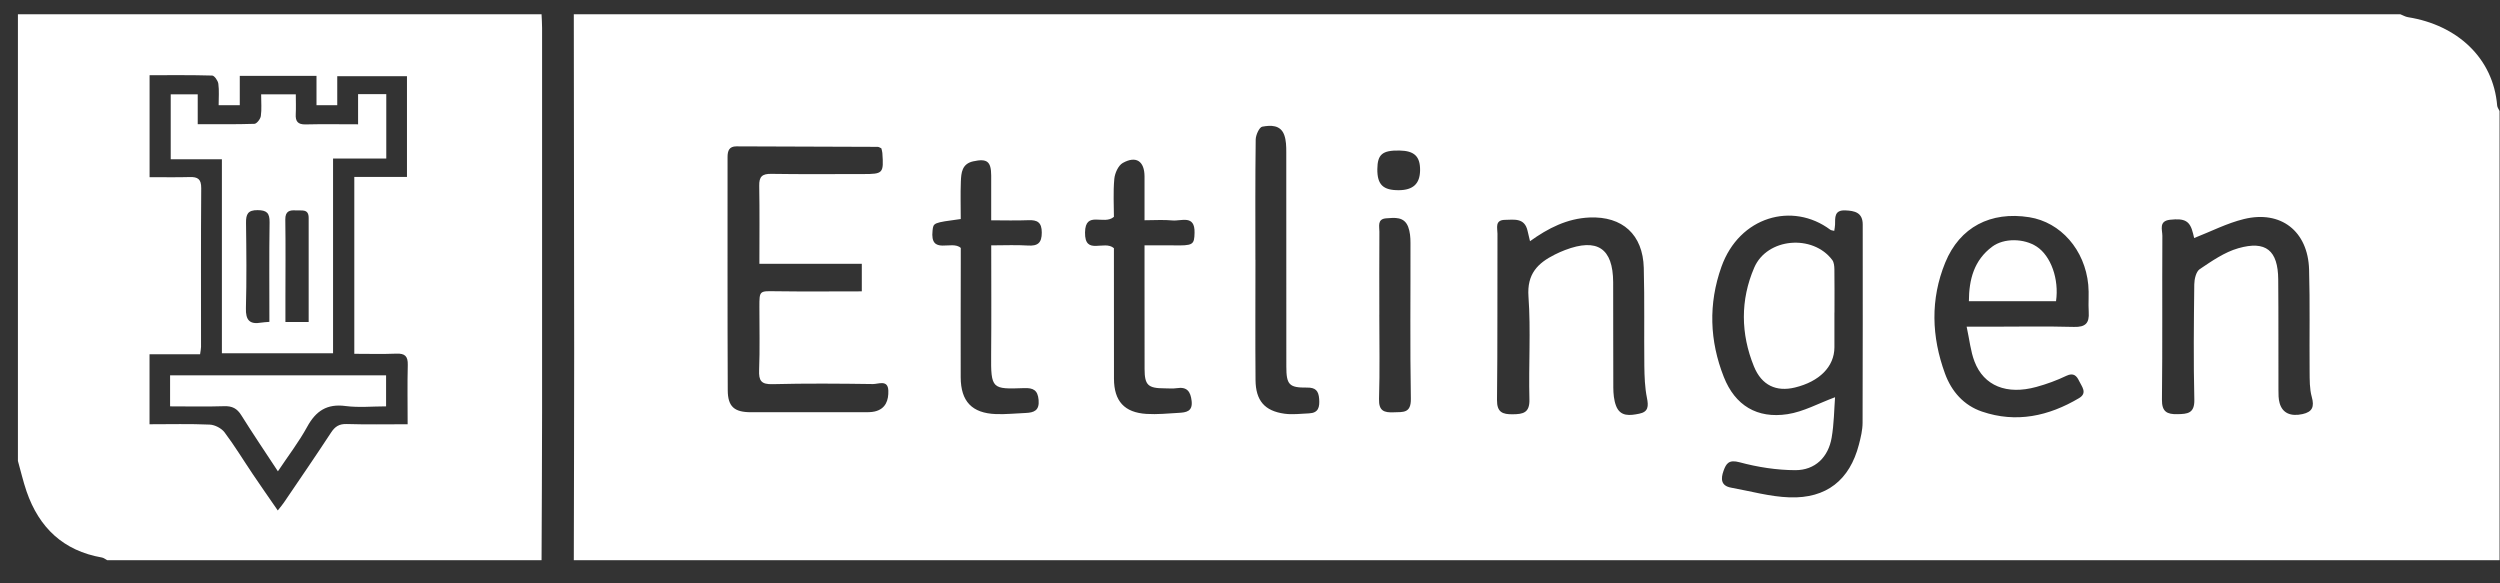
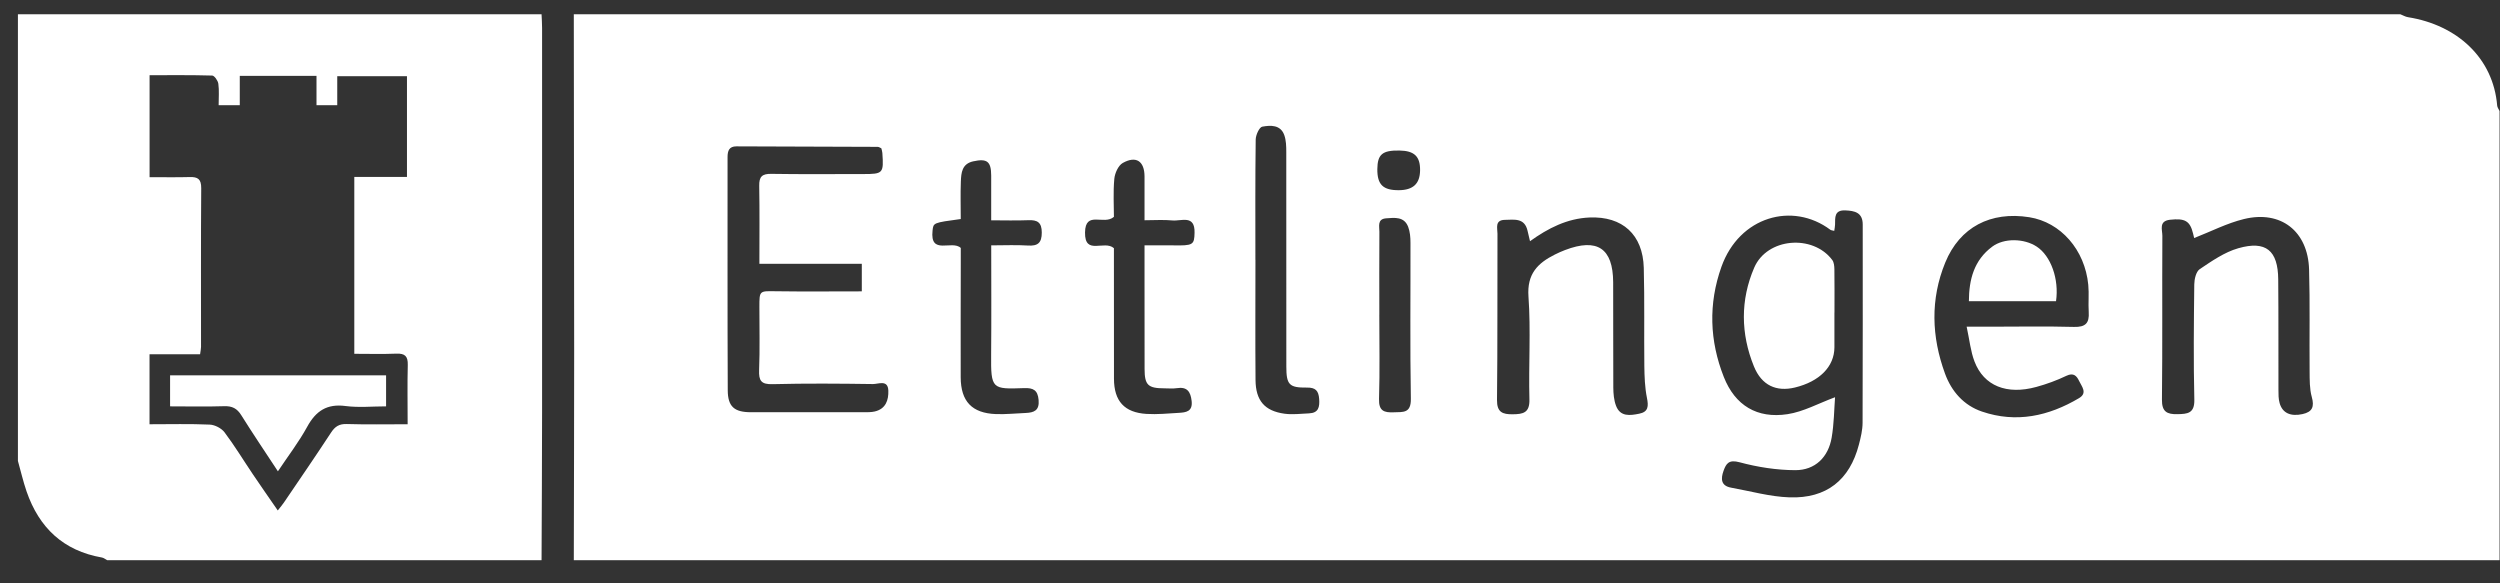
<svg xmlns="http://www.w3.org/2000/svg" width="90" height="21" viewBox="0 0 90 21" fill="none">
  <rect x="0" y="0" width="90" height="21" fill="#333333" stroke="none" />
  <g clip-path="url(#clip0_925_10428)">
    <path d="M89.984 3.998V20.168H20.657C20.662 17.657 20.67 15.147 20.67 12.636C20.669 8.595 20.662 4.554 20.657 0.513C42.575 0.513 64.493 0.513 86.411 0.513C86.504 0.549 86.593 0.604 86.689 0.619C88.457 0.9 89.756 2.087 89.898 3.799C89.903 3.867 89.955 3.931 89.984 3.998ZM66.032 8.311C65.972 8.294 65.922 8.294 65.89 8.27C64.533 7.257 62.617 7.791 61.971 9.606C61.497 10.94 61.544 12.271 62.057 13.57C62.463 14.599 63.258 15.078 64.352 14.91C64.927 14.822 65.47 14.519 66.062 14.3C66.029 14.733 66.026 15.251 65.94 15.753C65.82 16.459 65.344 16.928 64.631 16.926C63.961 16.924 63.275 16.817 62.626 16.642C62.243 16.539 62.144 16.679 62.047 16.951C61.946 17.234 61.947 17.489 62.321 17.556C63.02 17.682 63.718 17.881 64.421 17.905C65.756 17.951 66.59 17.278 66.92 16.007C66.987 15.75 67.052 15.482 67.053 15.219C67.062 12.84 67.058 10.461 67.058 8.083C67.058 7.652 66.772 7.587 66.429 7.574C66.032 7.558 66.066 7.83 66.062 8.087C66.061 8.158 66.044 8.229 66.033 8.311H66.032ZM31.728 5.339C31.679 5.318 31.639 5.287 31.598 5.287C29.901 5.279 28.204 5.273 26.509 5.269C26.253 5.269 26.192 5.425 26.192 5.652C26.194 8.45 26.186 11.249 26.199 14.047C26.201 14.641 26.437 14.839 27.03 14.84C28.384 14.842 29.738 14.841 31.093 14.84C31.226 14.84 31.364 14.843 31.492 14.813C31.888 14.72 31.992 14.404 31.98 14.061C31.965 13.658 31.622 13.828 31.428 13.826C30.223 13.809 29.017 13.799 27.811 13.83C27.398 13.841 27.314 13.702 27.328 13.324C27.358 12.566 27.337 11.806 27.338 11.046C27.338 10.459 27.339 10.476 27.932 10.485C28.954 10.5 29.976 10.489 31.025 10.489V9.496H27.338C27.338 8.533 27.349 7.612 27.332 6.692C27.325 6.359 27.436 6.253 27.768 6.259C28.87 6.277 29.971 6.265 31.073 6.266C31.791 6.266 31.816 6.24 31.765 5.508C31.762 5.45 31.741 5.394 31.728 5.339ZM70.799 11.761C71.158 11.761 71.393 11.761 71.628 11.761C72.639 11.761 73.65 11.741 74.661 11.769C75.081 11.781 75.22 11.631 75.194 11.235C75.173 10.91 75.209 10.579 75.178 10.255C75.057 8.991 74.184 8 73.055 7.82C71.664 7.6 70.553 8.174 70.029 9.452C69.488 10.774 69.534 12.123 70.021 13.452C70.256 14.093 70.695 14.593 71.349 14.816C72.585 15.238 73.751 14.982 74.847 14.332C75.16 14.146 74.939 13.91 74.847 13.713C74.763 13.535 74.649 13.405 74.392 13.528C74.046 13.694 73.68 13.828 73.31 13.929C72.243 14.223 71.418 13.893 71.082 13.014C70.942 12.649 70.904 12.244 70.799 11.76V11.761ZM55.08 8.682C55.046 8.54 55.018 8.427 54.993 8.313C54.888 7.834 54.511 7.909 54.174 7.915C53.805 7.922 53.91 8.215 53.909 8.412C53.901 10.406 53.915 12.401 53.892 14.395C53.887 14.844 54.091 14.918 54.459 14.914C54.828 14.91 55.072 14.866 55.059 14.38C55.026 13.145 55.113 11.905 55.025 10.676C54.967 9.863 55.354 9.474 55.976 9.163C56.096 9.103 56.218 9.049 56.343 9.001C57.501 8.561 58.068 8.936 58.074 10.161C58.081 11.426 58.071 12.691 58.079 13.956C58.081 14.175 58.101 14.409 58.178 14.61C58.332 15.012 58.685 14.959 59.013 14.893C59.343 14.827 59.35 14.621 59.29 14.324C59.214 13.948 59.201 13.556 59.196 13.17C59.183 11.994 59.207 10.819 59.176 9.644C59.145 8.447 58.41 7.779 57.22 7.83C56.421 7.864 55.736 8.212 55.078 8.685L55.08 8.682ZM78.99 8.571C78.985 8.548 78.968 8.476 78.95 8.405C78.84 7.953 78.659 7.852 78.121 7.911C77.704 7.958 77.847 8.277 77.845 8.492C77.834 10.456 77.852 12.419 77.83 14.383C77.824 14.824 78.012 14.918 78.387 14.91C78.746 14.903 79.008 14.887 78.996 14.387C78.963 13.004 78.978 11.62 78.994 10.237C78.996 10.049 79.058 9.779 79.189 9.69C79.626 9.397 80.081 9.079 80.577 8.937C81.575 8.651 82.007 9.018 82.016 10.057C82.028 11.381 82.02 12.705 82.024 14.029C82.024 14.192 82.023 14.361 82.067 14.514C82.17 14.874 82.465 15.001 82.892 14.907C83.247 14.828 83.322 14.642 83.224 14.29C83.142 13.996 83.149 13.672 83.146 13.361C83.135 12.142 83.162 10.92 83.127 9.702C83.087 8.324 82.112 7.56 80.781 7.886C80.174 8.034 79.602 8.33 78.989 8.57L78.99 8.571ZM40.101 8.934C40.101 9.068 40.101 9.23 40.101 9.393C40.101 10.806 40.1 12.22 40.103 13.634C40.105 14.439 40.477 14.853 41.277 14.901C41.661 14.925 42.049 14.885 42.434 14.863C42.697 14.848 42.941 14.817 42.899 14.437C42.861 14.096 42.735 13.916 42.365 13.974C42.219 13.996 42.067 13.98 41.919 13.98C41.327 13.979 41.206 13.862 41.205 13.283C41.203 12.242 41.203 11.2 41.203 10.158C41.203 9.731 41.203 9.303 41.203 8.833C41.578 8.833 41.902 8.828 42.224 8.833C42.953 8.847 42.995 8.817 43.004 8.375C43.018 7.717 42.524 7.967 42.207 7.936C41.889 7.905 41.564 7.929 41.203 7.929C41.203 7.386 41.205 6.868 41.203 6.351C41.201 5.803 40.901 5.596 40.419 5.867C40.257 5.958 40.134 6.236 40.115 6.44C40.071 6.922 40.101 7.41 40.101 7.806C39.743 8.123 39.072 7.564 39.061 8.369C39.048 9.21 39.755 8.629 40.1 8.934H40.101ZM35.684 8.833C36.17 8.833 36.586 8.812 36.999 8.839C37.359 8.863 37.505 8.747 37.504 8.372C37.504 8.009 37.349 7.913 37.02 7.927C36.582 7.945 36.143 7.931 35.683 7.931C35.683 7.36 35.684 6.841 35.683 6.321C35.681 5.81 35.534 5.699 35.036 5.808C34.63 5.897 34.603 6.219 34.591 6.531C34.573 6.986 34.587 7.442 34.587 7.885C33.592 8.019 33.603 8.02 33.572 8.3C33.472 9.206 34.271 8.628 34.588 8.926C34.588 9.076 34.588 9.253 34.588 9.43C34.586 10.814 34.581 12.197 34.585 13.581C34.588 14.45 34.99 14.875 35.855 14.907C36.21 14.92 36.568 14.881 36.924 14.867C37.223 14.854 37.424 14.781 37.39 14.398C37.358 14.042 37.196 13.961 36.87 13.972C35.71 14.014 35.67 14.012 35.681 12.761C35.693 11.47 35.684 10.179 35.684 8.832V8.833ZM45.193 9.353C45.193 9.353 45.195 9.353 45.196 9.353C45.196 10.795 45.187 12.238 45.199 13.68C45.206 14.421 45.525 14.793 46.238 14.893C46.528 14.934 46.831 14.893 47.127 14.881C47.469 14.866 47.511 14.651 47.49 14.361C47.468 14.067 47.36 13.948 47.049 13.953C46.407 13.961 46.309 13.847 46.308 13.196C46.307 10.623 46.31 8.05 46.306 5.477C46.306 5.272 46.302 5.053 46.234 4.864C46.098 4.484 45.736 4.507 45.442 4.56C45.334 4.58 45.207 4.861 45.205 5.025C45.186 6.467 45.194 7.91 45.194 9.353H45.193ZM49.655 11.331C49.655 12.342 49.676 13.353 49.645 14.364C49.632 14.795 49.828 14.858 50.175 14.843C50.505 14.829 50.8 14.888 50.791 14.356C50.758 12.484 50.782 10.61 50.777 8.736C50.777 8.546 50.761 8.344 50.695 8.169C50.552 7.791 50.208 7.836 49.898 7.86C49.575 7.886 49.659 8.151 49.658 8.341C49.651 9.337 49.655 10.334 49.656 11.33L49.655 11.331ZM49.584 6.087C49.579 6.646 49.788 6.851 50.361 6.847C50.873 6.842 51.116 6.615 51.123 6.134C51.13 5.632 50.917 5.428 50.381 5.419C49.766 5.409 49.59 5.556 49.584 6.087Z" fill="white" />
    <path d="M19.496 20.168H3.861C3.798 20.135 3.738 20.084 3.671 20.071C2.281 19.829 1.407 18.997 0.956 17.69C0.833 17.331 0.748 16.96 0.645 16.594C0.645 11.241 0.645 5.887 0.645 0.513H19.496C19.503 0.677 19.515 0.839 19.515 1.003C19.516 5.624 19.518 10.244 19.515 14.866C19.514 16.634 19.503 18.401 19.496 20.169V20.168ZM5.386 6.378C5.884 6.378 6.357 6.387 6.829 6.374C7.121 6.366 7.246 6.445 7.244 6.775C7.229 8.68 7.238 10.585 7.237 12.488C7.237 12.559 7.22 12.629 7.203 12.754H5.383V15.273C6.129 15.273 6.842 15.254 7.552 15.286C7.736 15.294 7.972 15.417 8.083 15.563C8.448 16.049 8.765 16.572 9.106 17.078C9.392 17.502 9.686 17.922 10 18.377C10.099 18.249 10.166 18.173 10.222 18.09C10.79 17.253 11.363 16.42 11.917 15.574C12.062 15.352 12.213 15.256 12.487 15.265C13.196 15.287 13.908 15.273 14.675 15.273C14.675 14.528 14.662 13.833 14.68 13.139C14.688 12.825 14.579 12.719 14.269 12.731C13.77 12.752 13.27 12.737 12.755 12.737V6.369H14.651V2.742H12.141V3.788H11.394V2.732H8.632V3.788H7.871C7.871 3.51 7.894 3.258 7.86 3.014C7.845 2.903 7.719 2.723 7.639 2.72C6.887 2.698 6.134 2.707 5.385 2.707V6.378L5.386 6.378Z" fill="white" />
    <path d="M66.039 11.255C66.039 11.672 66.04 12.089 66.039 12.505C66.037 13.196 65.503 13.737 64.615 13.951C63.953 14.11 63.423 13.881 63.142 13.192C62.663 12.018 62.65 10.798 63.152 9.635C63.616 8.56 65.263 8.426 65.962 9.361C66.024 9.445 66.036 9.58 66.038 9.692C66.046 10.213 66.041 10.734 66.041 11.254C66.041 11.254 66.04 11.254 66.04 11.254L66.039 11.255Z" fill="white" />
    <path d="M74.017 10.842H70.88C70.883 10.05 71.071 9.363 71.719 8.88C72.144 8.563 72.867 8.58 73.32 8.877C73.831 9.211 74.132 10.046 74.017 10.843V10.842Z" fill="white" />
-     <path d="M11.991 12.717H7.988V5.734H6.146V3.396H7.118V4.47C7.832 4.47 8.496 4.48 9.159 4.458C9.243 4.455 9.375 4.284 9.39 4.179C9.425 3.934 9.401 3.681 9.401 3.397H10.649C10.649 3.644 10.659 3.876 10.647 4.108C10.632 4.368 10.721 4.485 11.001 4.479C11.61 4.464 12.219 4.475 12.891 4.475V3.389H13.906V5.707H11.99V12.719L11.991 12.717ZM11.112 11.591C11.112 10.304 11.112 9.074 11.112 7.843C11.112 7.504 10.855 7.59 10.662 7.575C10.427 7.557 10.267 7.599 10.271 7.904C10.285 8.854 10.276 9.805 10.275 10.755C10.275 11.03 10.275 11.306 10.275 11.591H11.112V11.591ZM9.698 11.588C9.698 10.368 9.687 9.184 9.705 8.001C9.71 7.667 9.601 7.567 9.273 7.565C8.923 7.562 8.853 7.712 8.857 8.022C8.87 9.045 8.881 10.069 8.853 11.091C8.84 11.528 8.988 11.688 9.408 11.614C9.48 11.601 9.553 11.6 9.699 11.587L9.698 11.588Z" fill="white" />
    <path d="M10.005 16.968C9.541 16.261 9.102 15.613 8.687 14.949C8.535 14.704 8.358 14.613 8.07 14.623C7.434 14.644 6.797 14.629 6.123 14.629V13.511H13.899V14.629C13.407 14.629 12.916 14.679 12.44 14.617C11.769 14.528 11.371 14.794 11.058 15.366C10.762 15.908 10.38 16.404 10.005 16.967V16.968Z" fill="white" />
  </g>
  <defs>
    <clipPath id="clip0_925_10428">
      <rect width="89.339" height="19.655" fill="white" transform="translate(0.645 0.513)" />
    </clipPath>
  </defs>
</svg>